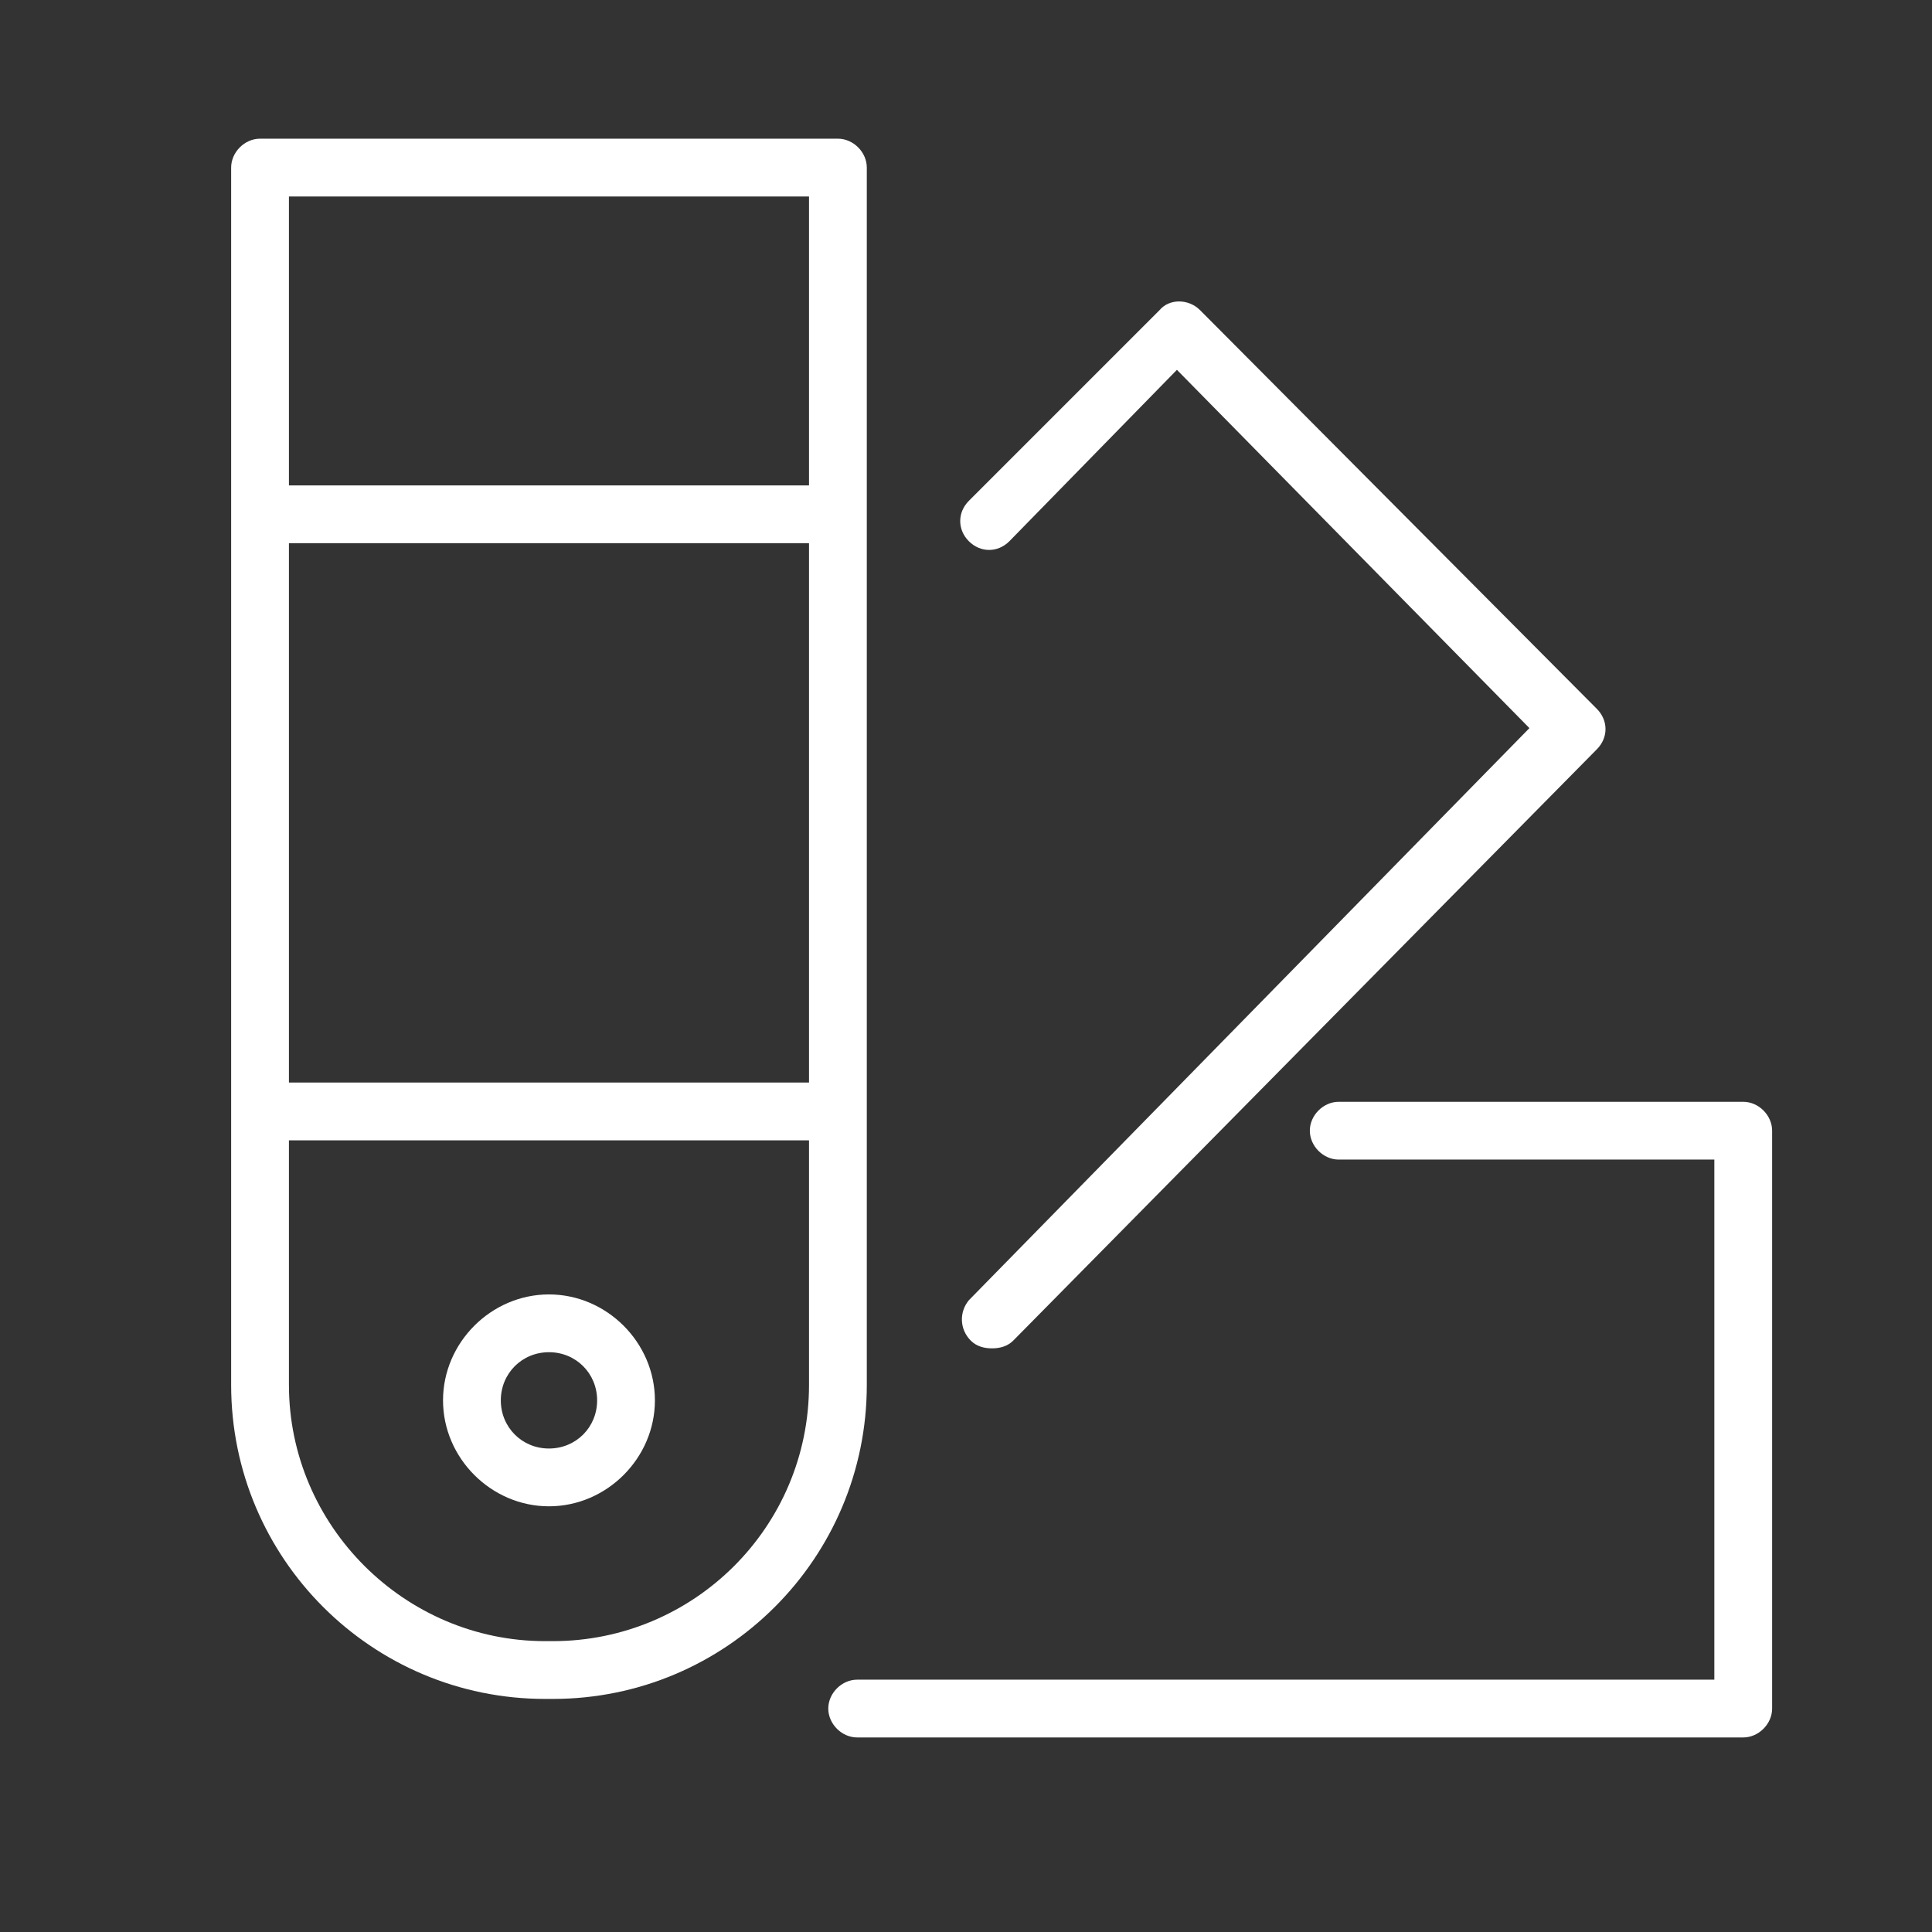
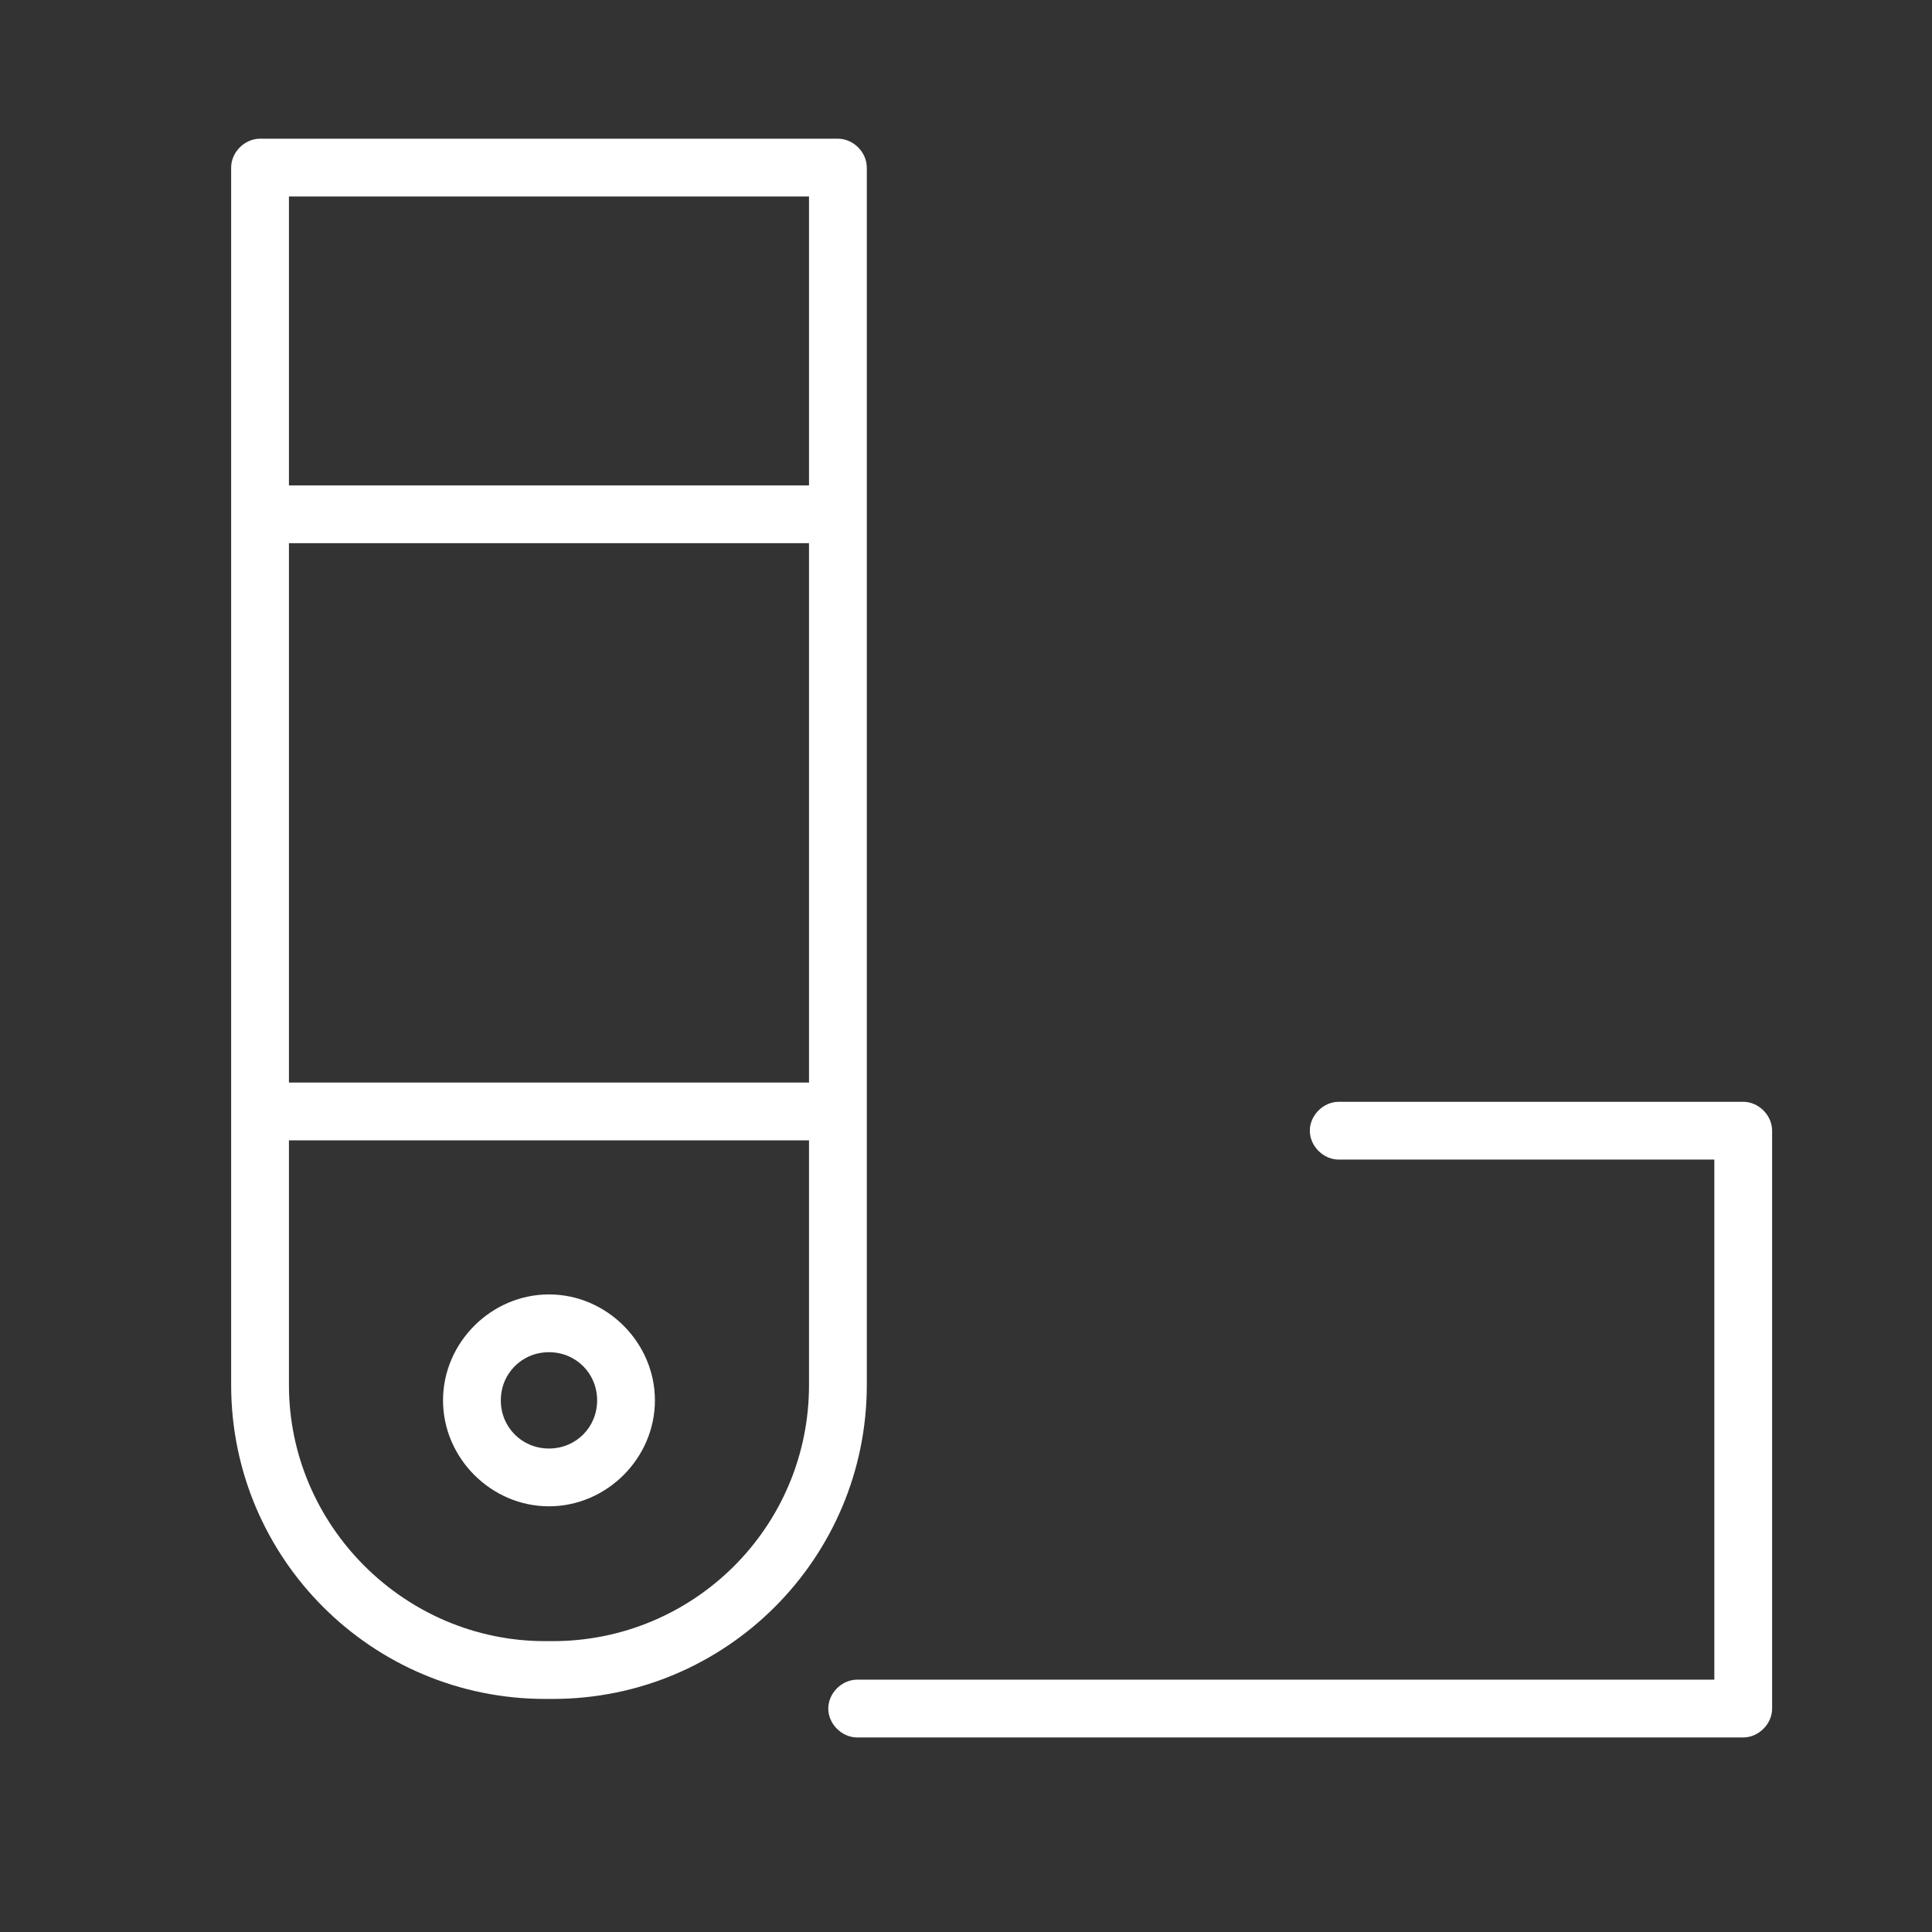
<svg xmlns="http://www.w3.org/2000/svg" id="Layer_1" x="0px" y="0px" viewBox="0 0 100.3 100.3" style="enable-background:new 0 0 100.3 100.3;" xml:space="preserve">
  <rect x="0" y="0" width="100.3" height="100.3" fill="#333333" stroke="none" />
  <style type="text/css"> .st0{fill:#FFFFFF;} </style>
  <g>
    <path class="st0" d="M45,8.7c0-0.8-0.7-1.5-1.5-1.5h-30c-0.8,0-1.5,0.7-1.5,1.5v63.2c0,9,7.3,16.3,16.3,16.3h0.4 c9,0,16.3-7.3,16.3-16.3V8.7z M15,28.2h27v28H15V28.2z M42,10.2v15H15v-15H42z M28.7,85.2h-0.4c-7.3,0-13.3-6-13.3-13.3V59.2h27 v12.7C42,79.3,36,85.2,28.7,85.2z" />
-     <path class="st0" d="M50.4,69.6c0.3,0.3,0.7,0.4,1.1,0.4c0.4,0,0.8-0.1,1.1-0.4l30.3-30.7c0.6-0.6,0.6-1.5,0-2.1L62.3,16.1 c-0.6-0.6-1.6-0.6-2.1,0L50.3,26c-0.6,0.6-0.6,1.5,0,2.1c0.6,0.6,1.5,0.6,2.1,0l8.7-8.9l18.3,18.6L50.3,67.5 C49.8,68.1,49.8,69,50.4,69.6z" />
    <path class="st0" d="M90.5,57.2h-21c-0.8,0-1.5,0.7-1.5,1.5s0.7,1.5,1.5,1.5H89v27H44.5c-0.8,0-1.5,0.7-1.5,1.5s0.7,1.5,1.5,1.5h46 c0.8,0,1.5-0.7,1.5-1.5v-30C92,57.9,91.3,57.2,90.5,57.2z" />
    <path class="st0" d="M28.5,67.2c-3,0-5.5,2.5-5.5,5.5s2.5,5.5,5.5,5.5s5.5-2.5,5.5-5.5S31.5,67.2,28.5,67.2z M28.5,75.2 c-1.4,0-2.5-1.1-2.5-2.5s1.1-2.5,2.5-2.5s2.5,1.1,2.5,2.5S29.9,75.2,28.5,75.2z" />
  </g>
</svg>